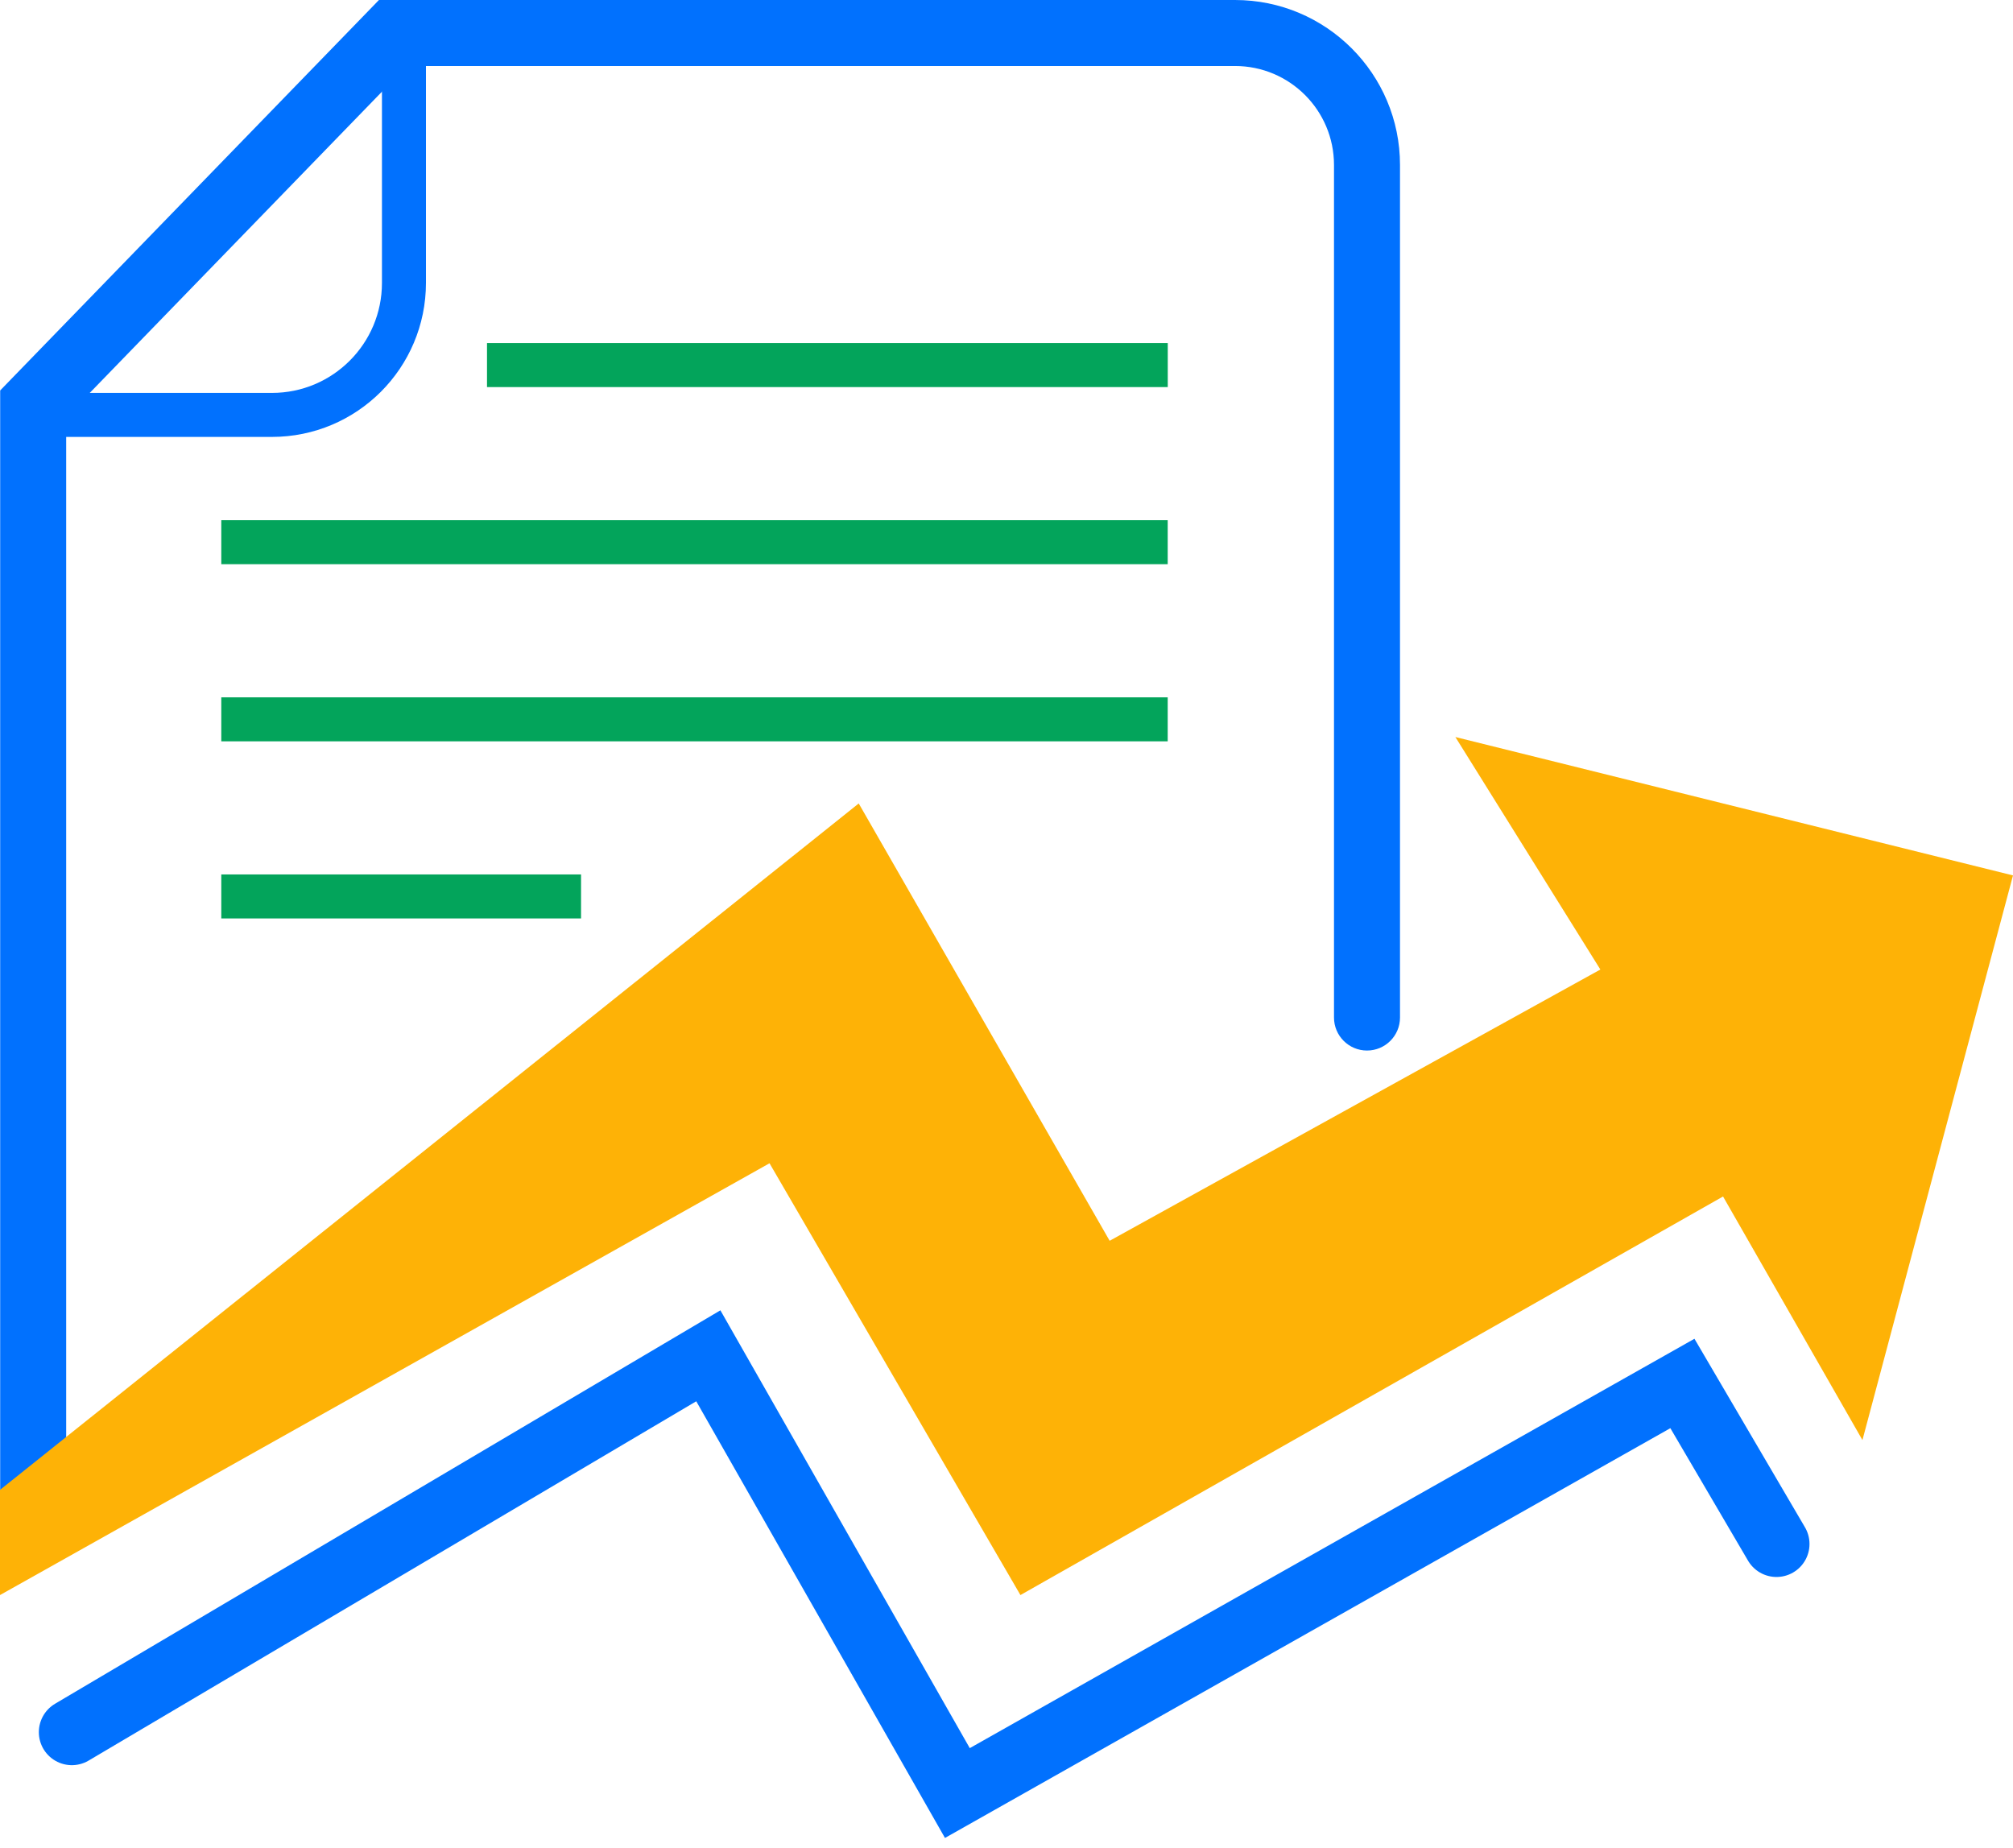
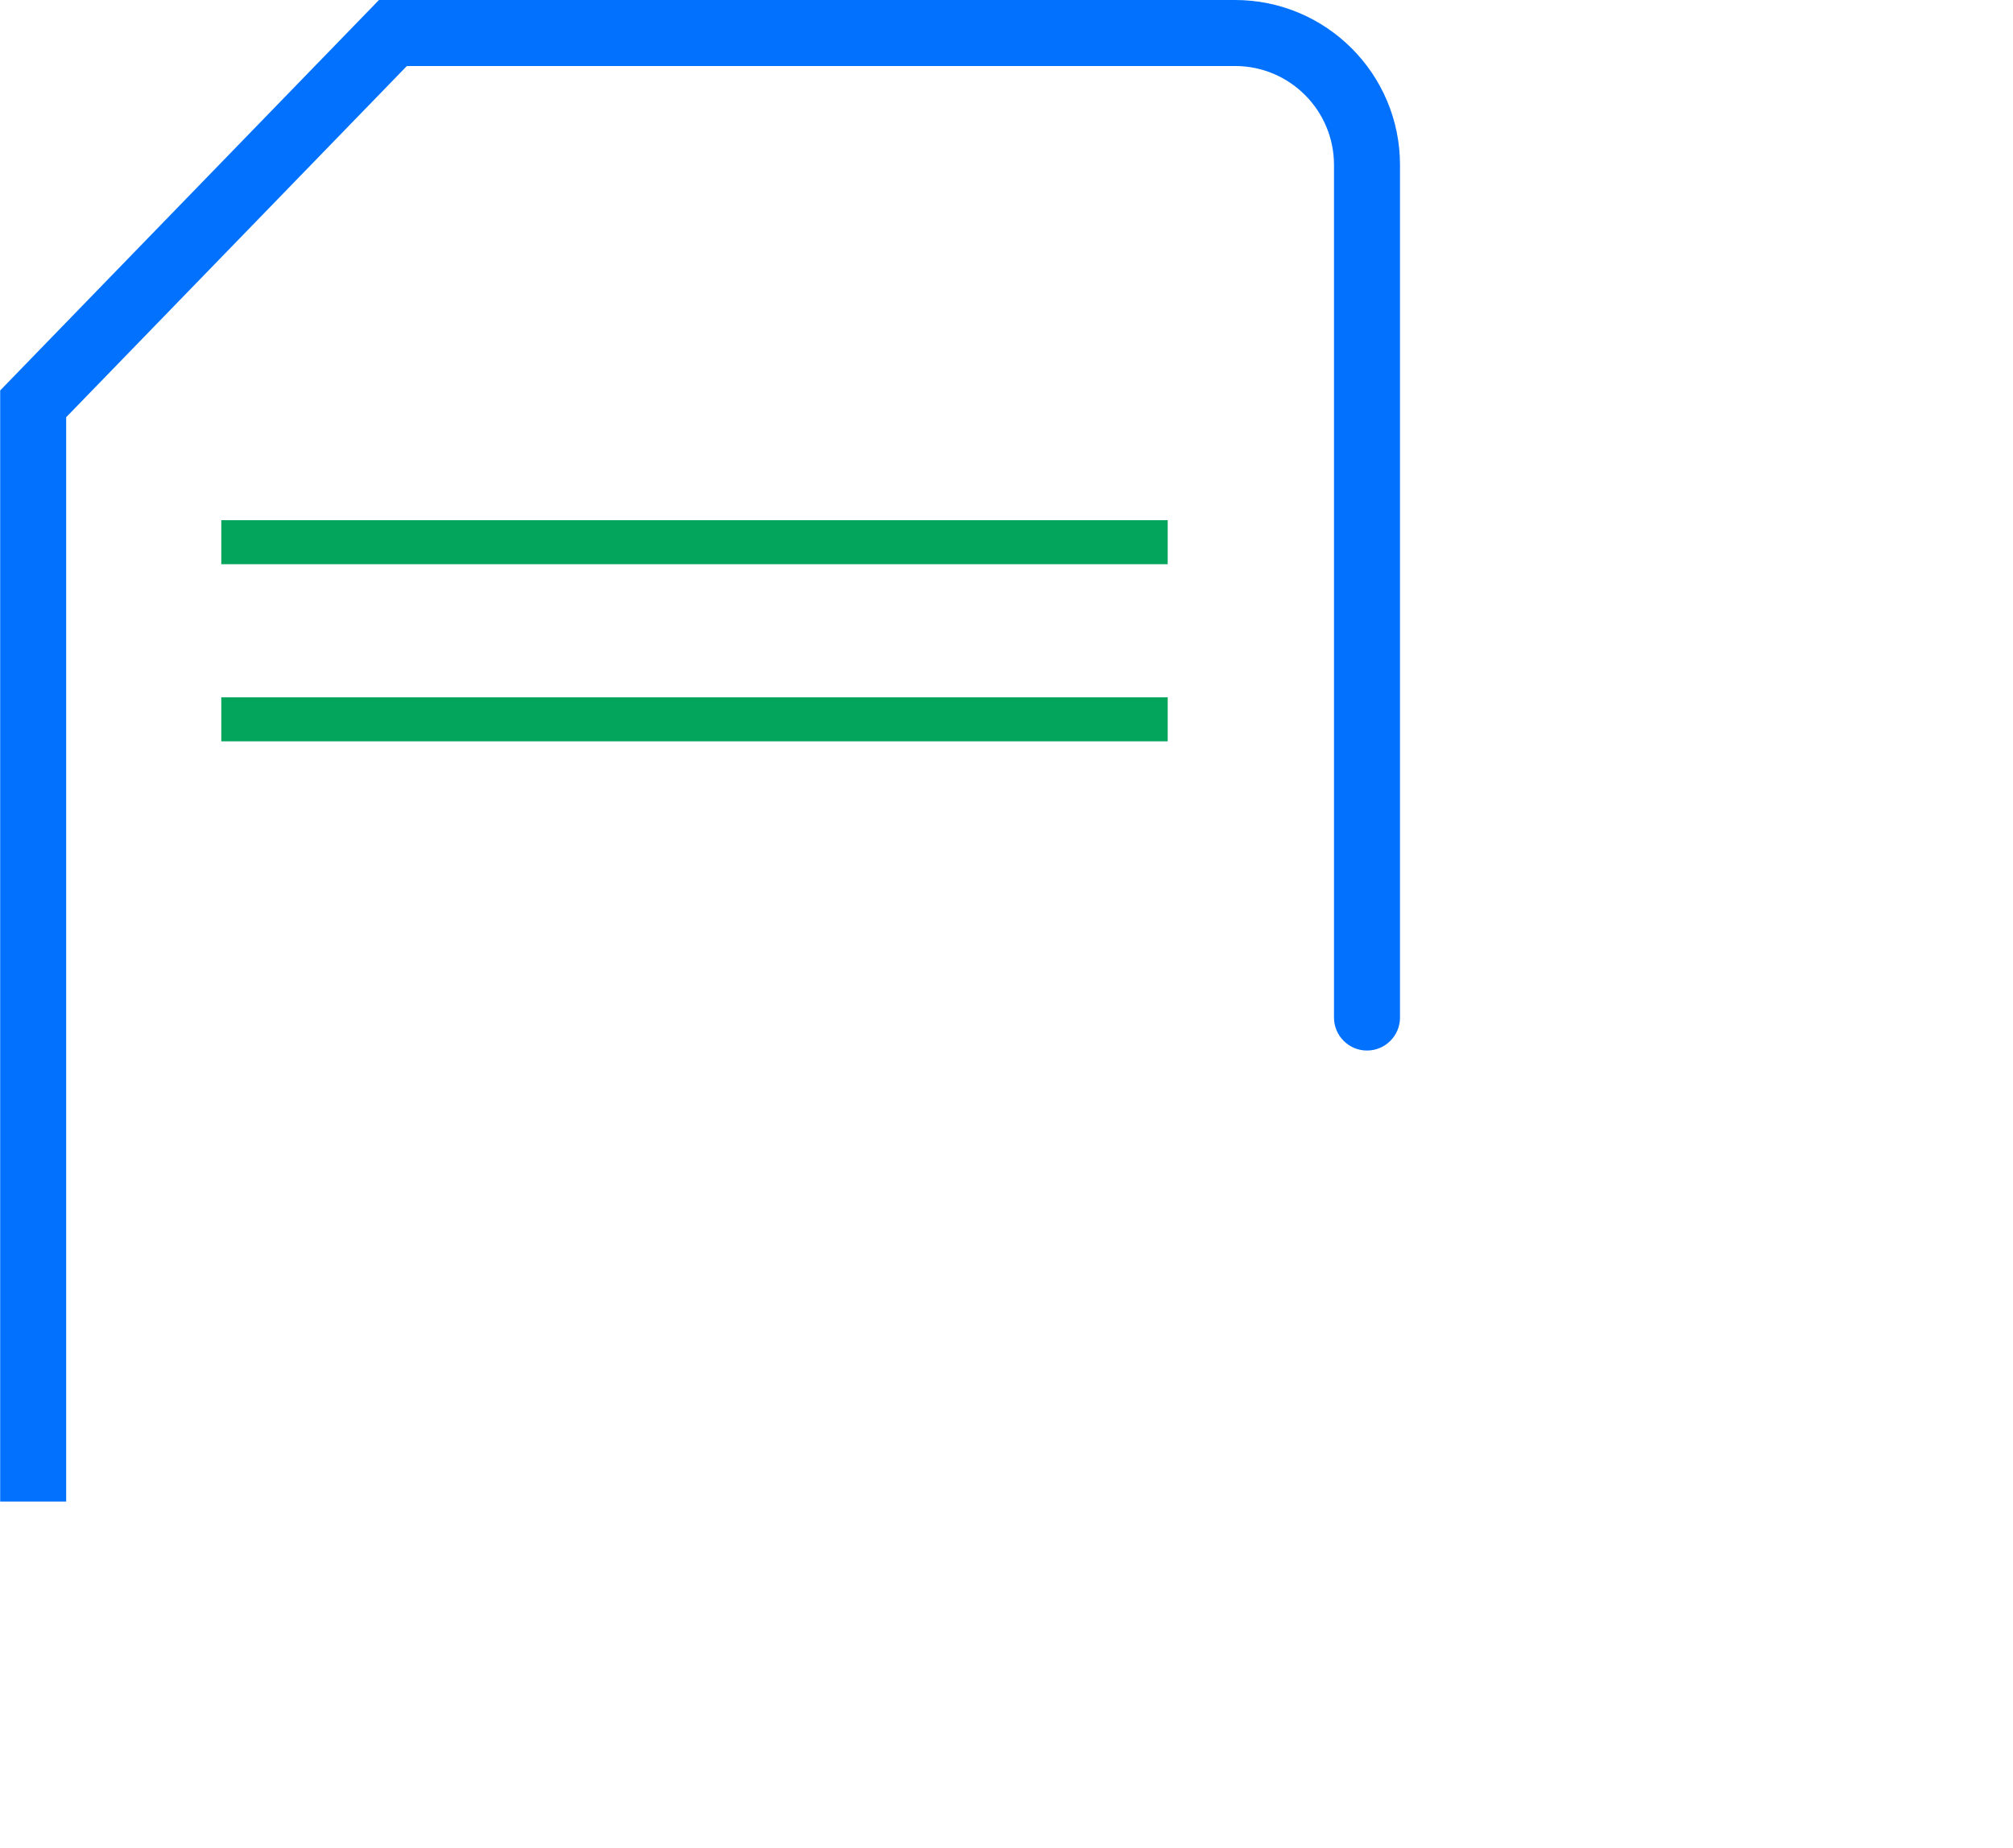
<svg xmlns="http://www.w3.org/2000/svg" width="183" height="168" viewBox="0 0 183 168" fill="none">
-   <path d="M44.273 33.188H106.16" stroke="#03A45B" stroke-width="4" />
  <path d="M20.117 49.289H106.155" stroke="#03A45B" stroke-width="4" />
  <path d="M20.117 65.391H106.155" stroke="#03A45B" stroke-width="4" />
-   <path d="M20.117 81.492H52.822" stroke="#03A45B" stroke-width="4" />
-   <path d="M6.531 157.464L64.393 123.25L87.034 162.998L152.946 125.766L161.5 140.357" stroke="#0171FE" stroke-width="6" stroke-linecap="round" />
  <path d="M3.016 36.711L0.862 34.622L0.016 35.495V36.711H3.016ZM35.72 3V0H34.451L33.567 0.911L35.72 3ZM121.273 92.5C121.273 94.157 122.617 95.5 124.273 95.5C125.93 95.5 127.273 94.157 127.273 92.5H121.273ZM6.016 136.5V36.711H0.016V136.5H6.016ZM5.169 38.8L37.873 5.089L33.567 0.911L0.862 34.622L5.169 38.8ZM35.72 6H112.273V0H35.72V6ZM121.273 15V92.5H127.273V15H121.273ZM112.273 6C117.244 6 121.273 10.029 121.273 15H127.273C127.273 6.716 120.558 0 112.273 0V6Z" fill="#0171FE" />
-   <path d="M36.723 3.504V25.718C36.723 32.345 31.351 37.718 24.723 37.718H3.516" stroke="#0171FE" stroke-width="4" />
-   <path d="M78.067 73.039L0 135.439V145L69.956 105.748L92.767 145L156.64 108.768L169.313 130.91L183 79.581L132.307 67L145.488 88.135L100.878 112.794L78.067 73.039Z" fill="#FEB206" />
</svg>